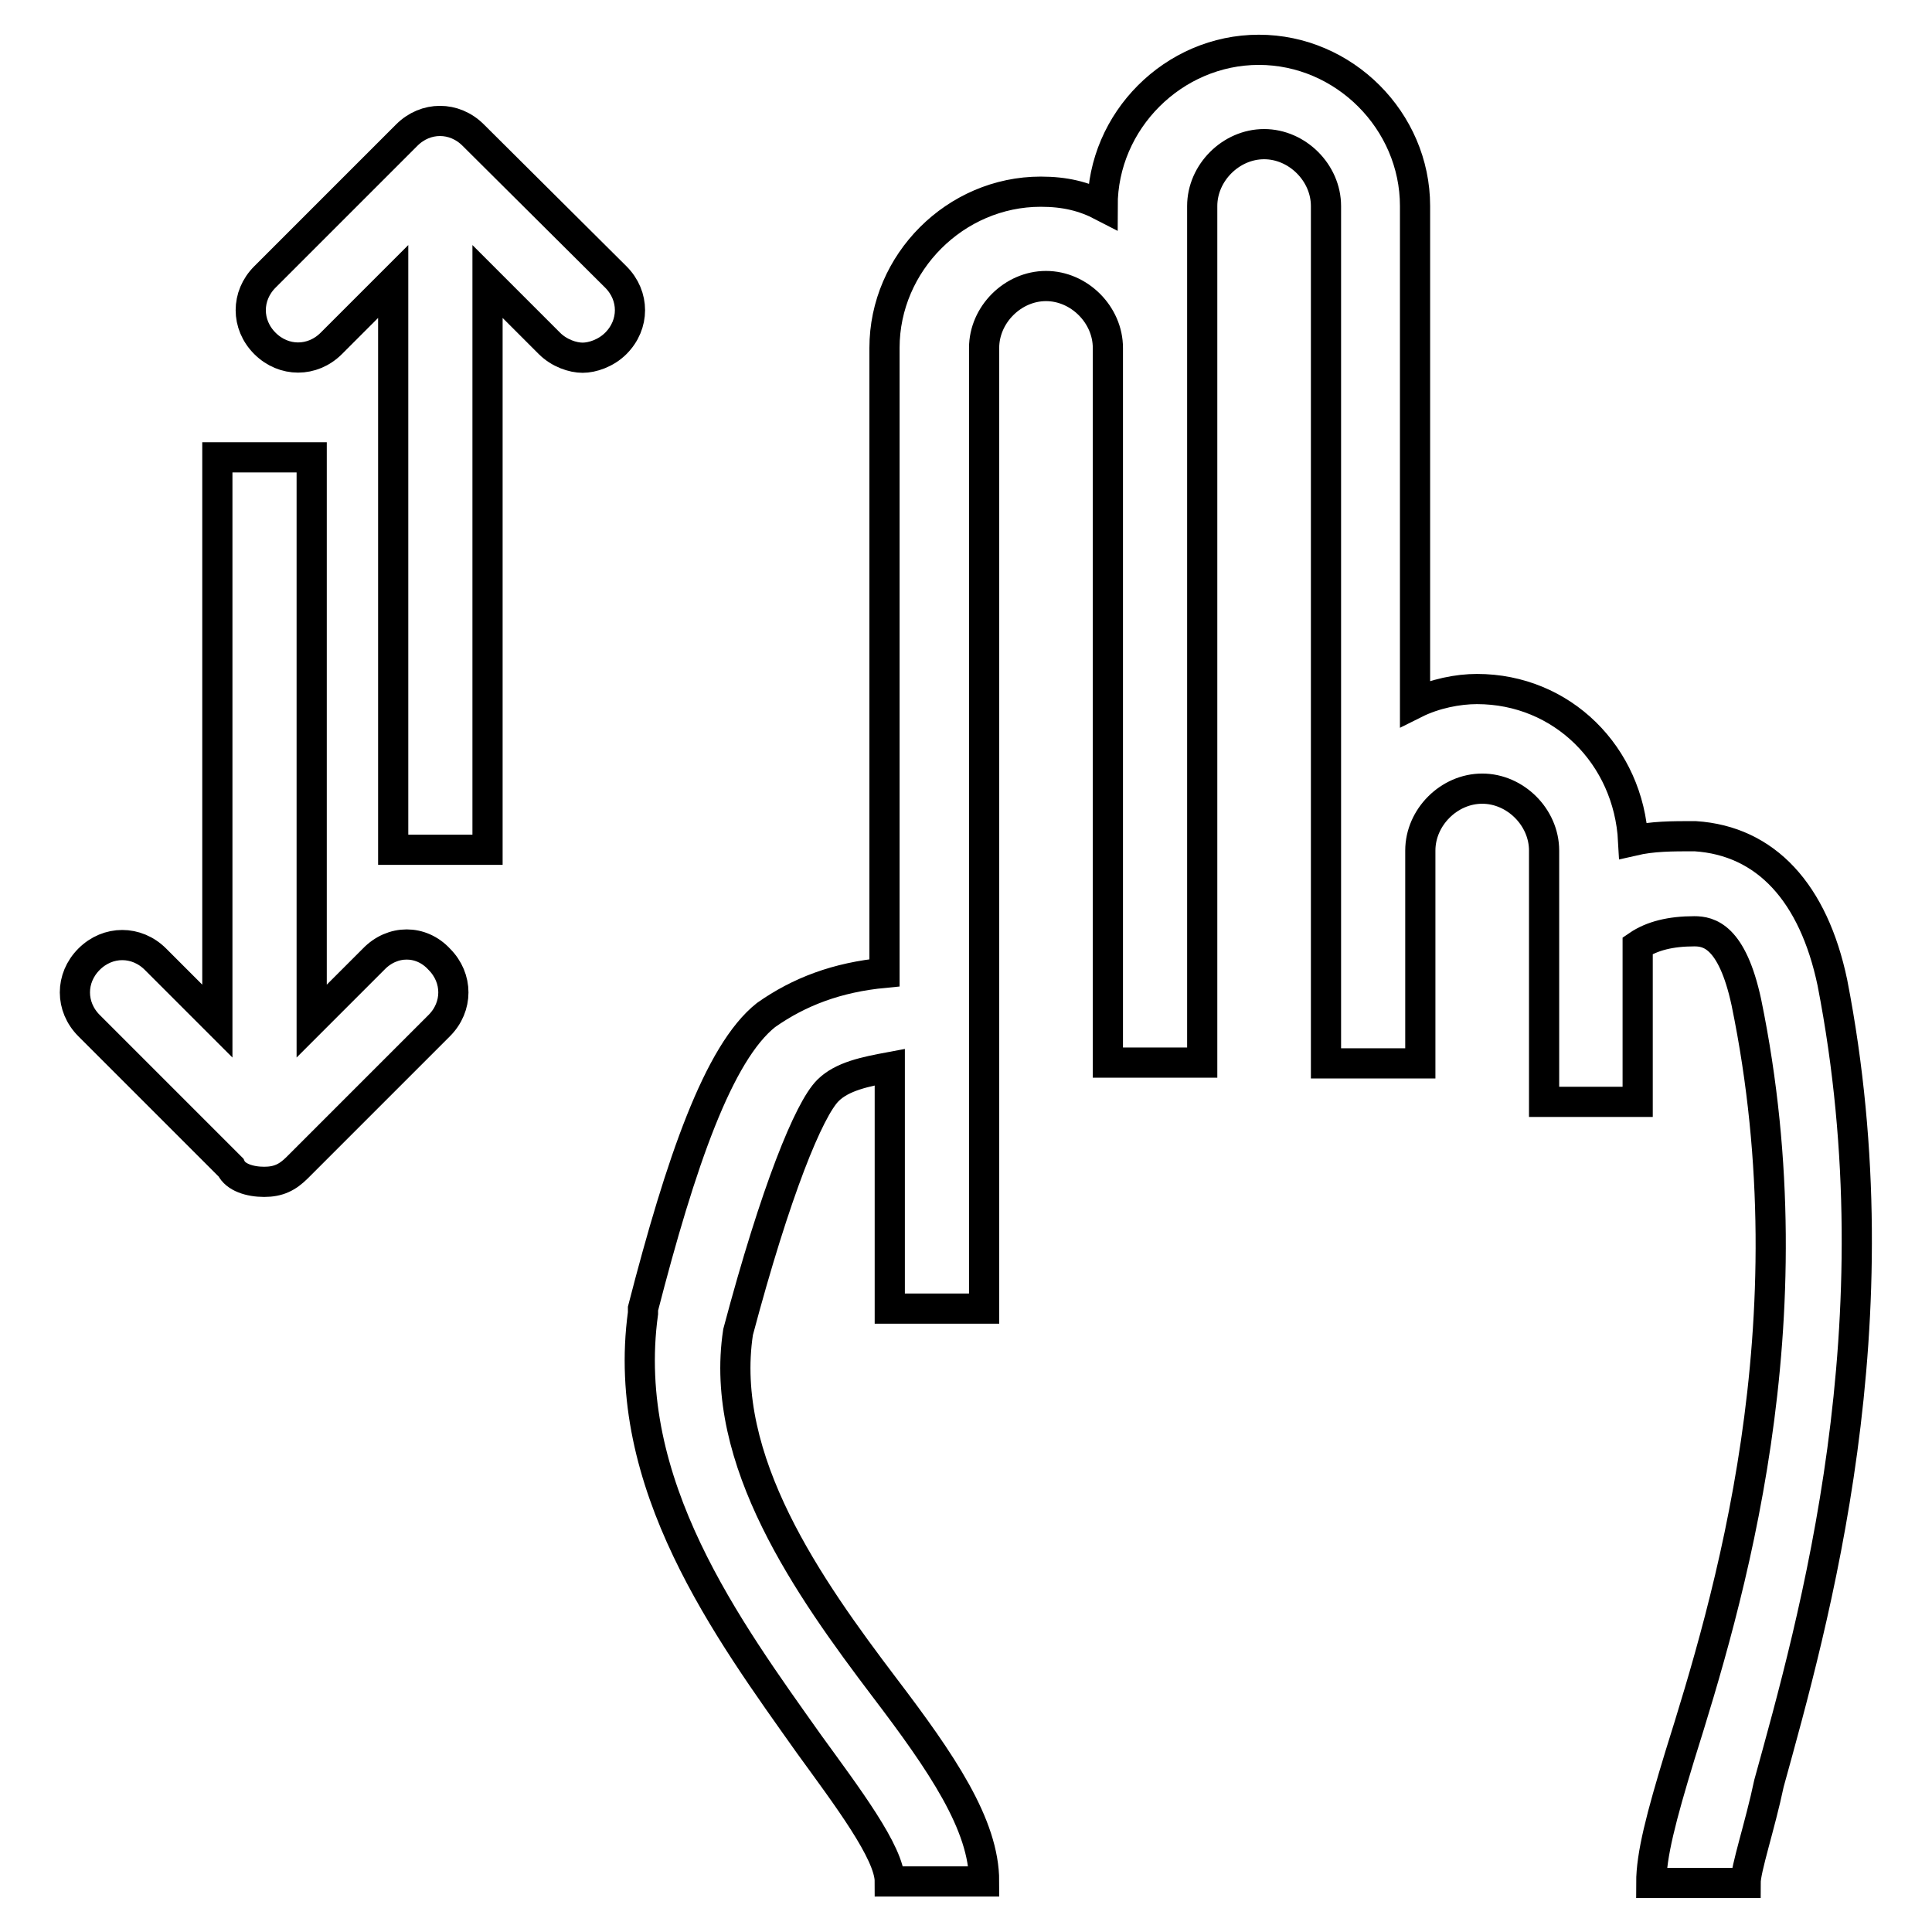
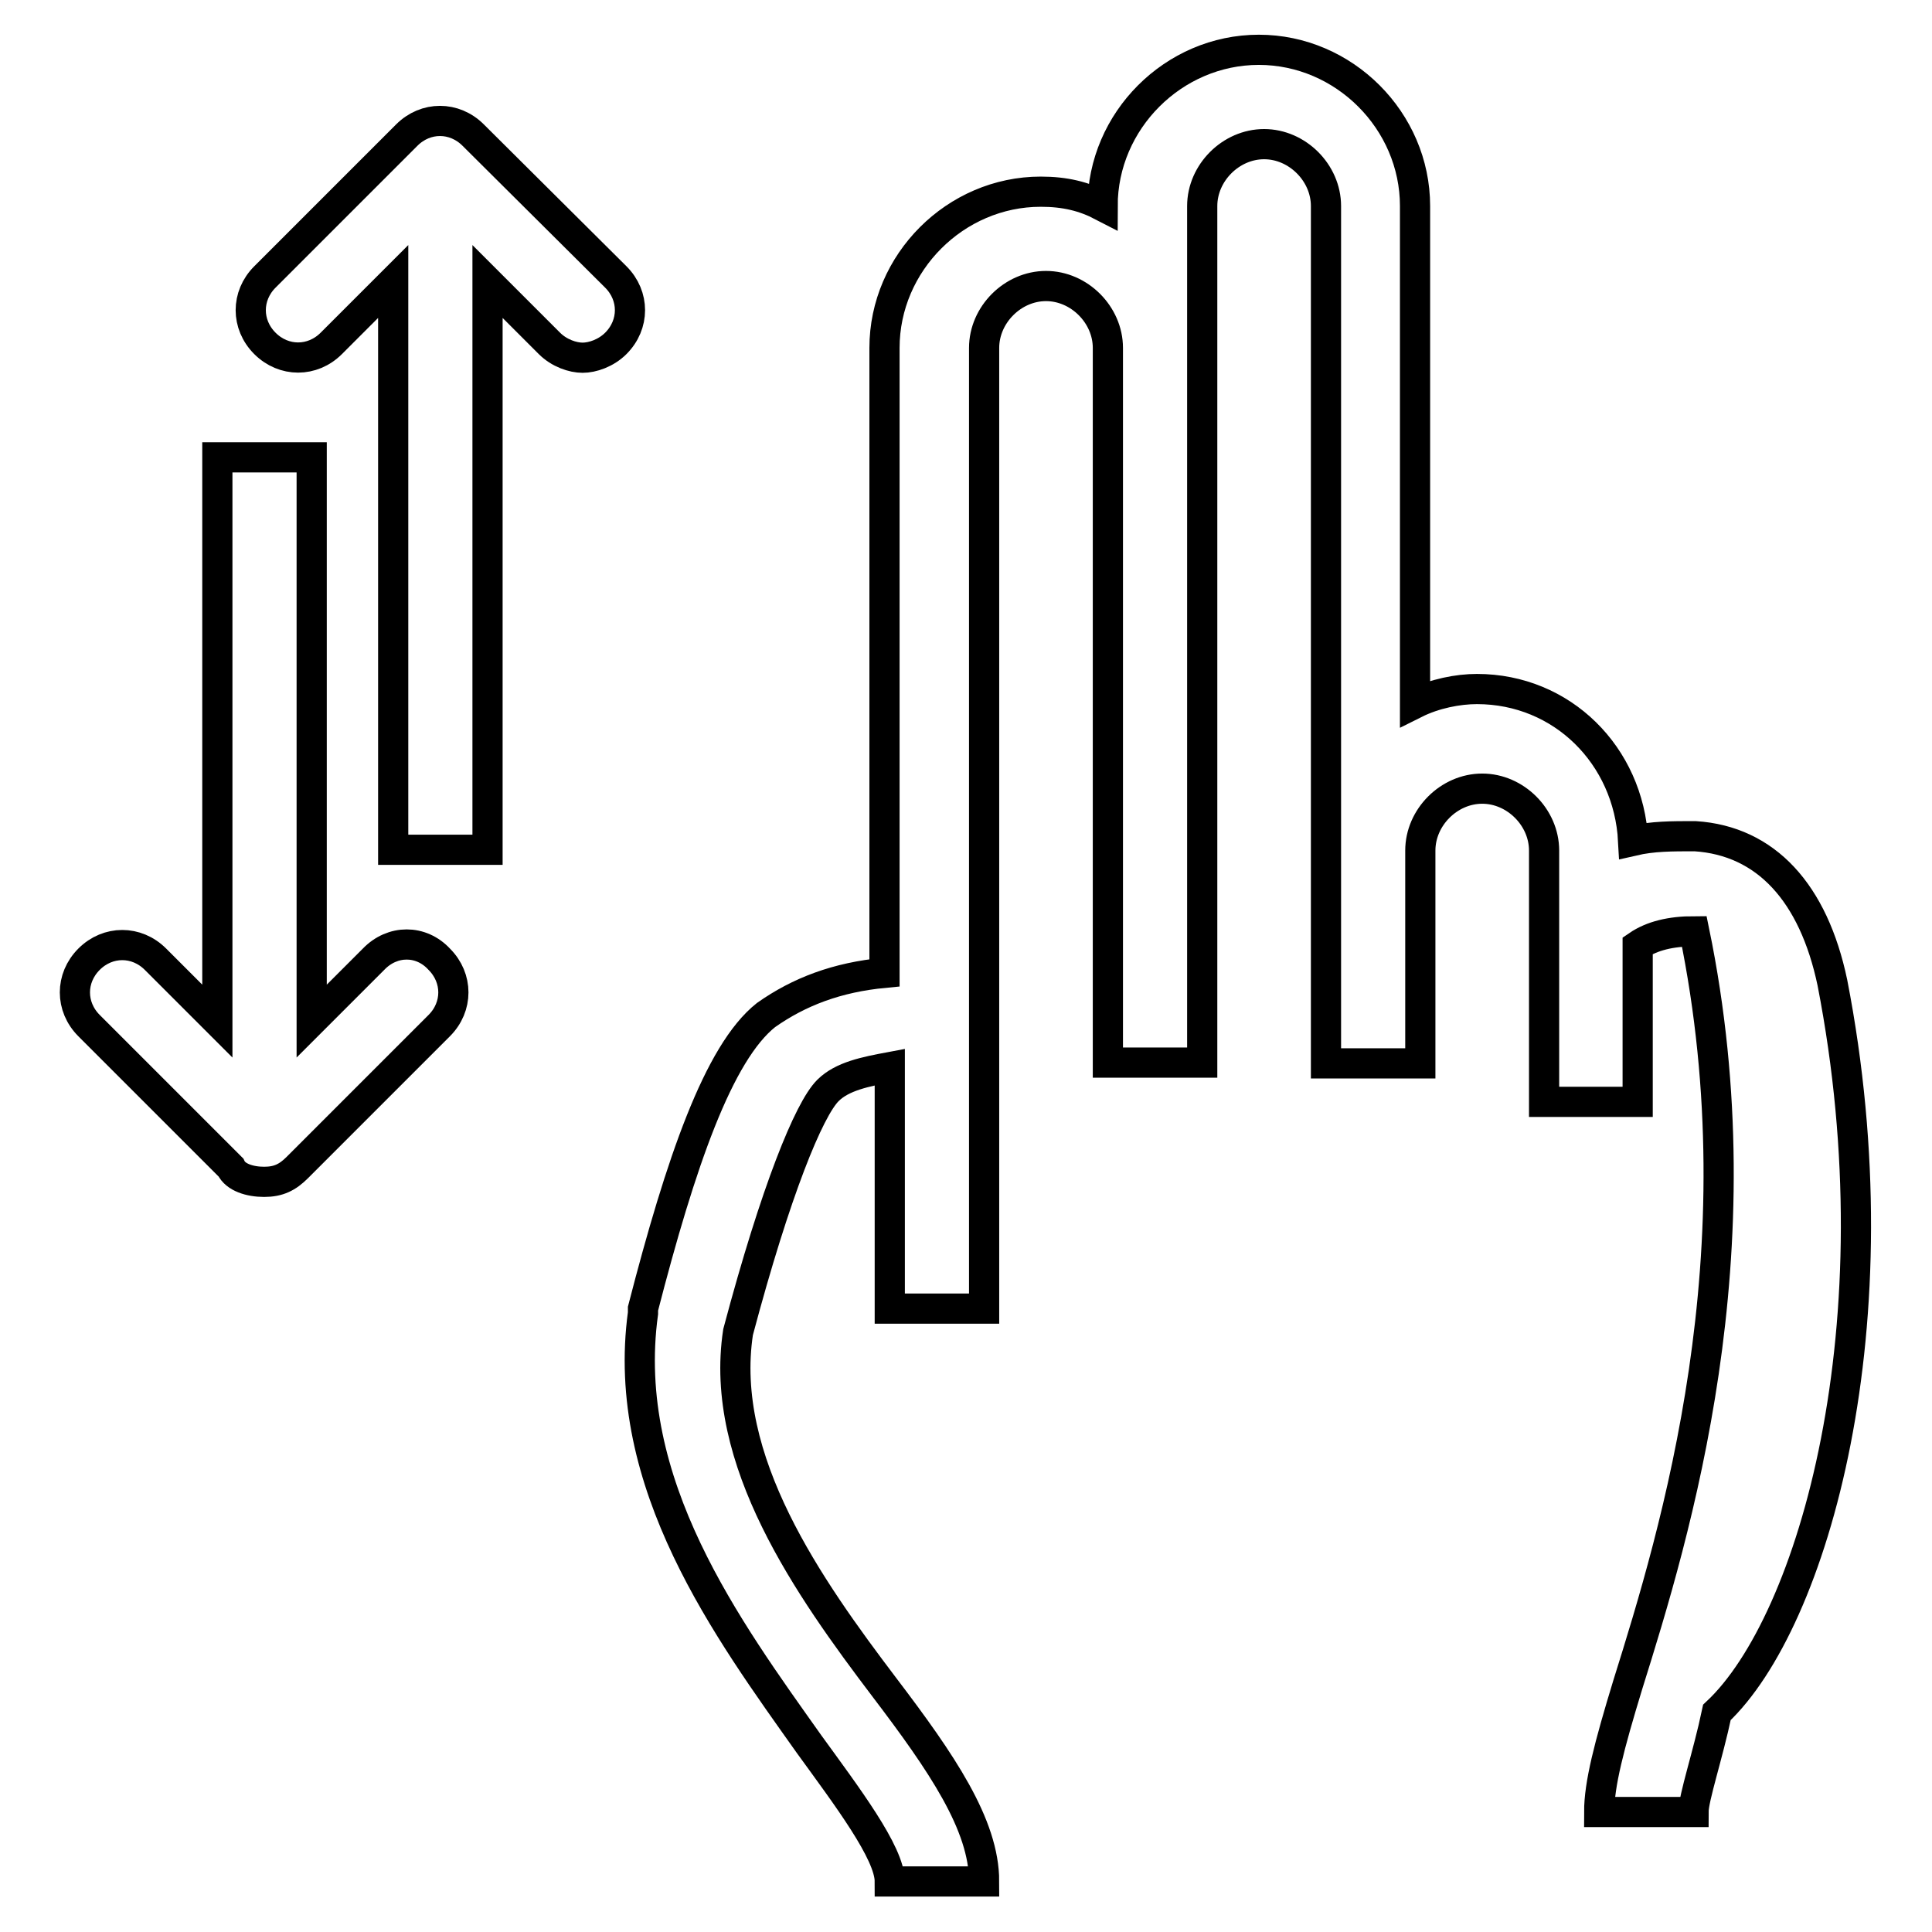
<svg xmlns="http://www.w3.org/2000/svg" version="1.1" x="0px" y="0px" viewBox="0 0 256 256" enable-background="new 0 0 256 256" xml:space="preserve">
  <g>
-     <path stroke-width="4" fill-opacity="0" stroke="#000000" d="M242.8,130.2c-2.5-11.9-8.8-18.8-18.2-19.4c-3.1,0-5.6,0-8.2,0.6c-0.6-11.3-9.4-20.1-20.7-20.1 c-2.5,0-5.6,0.6-8.2,1.9V27.3c0-11.3-9.4-20.7-20.7-20.7s-20.7,9.4-20.7,20.7c-2.5-1.3-5-1.9-8.2-1.9c-11.3,0-20.7,9.4-20.7,20.7 v82.8c-6.3,0.6-11.3,2.5-15.7,5.6c-6.3,5-11.3,19.5-16.3,38.9v0.6c-3.1,22.6,11.3,42,22,57.1c5,6.9,10.7,14.4,10.7,18.2h12.5 c0-7.5-5.6-15.7-13.2-25.7c-10-13.2-22-30.1-19.4-47.1c5-18.8,9.4-29.5,11.9-32c1.9-1.9,5-2.5,8.2-3.1v32h12.5V46.1 c0-4.4,3.8-8.2,8.2-8.2s8.2,3.8,8.2,8.2v94.7h12.5V27.3c0-4.4,3.8-8.2,8.2-8.2s8.2,3.8,8.2,8.2v113.6h12.5v-28.2 c0-4.4,3.8-8.2,8.2-8.2c4.4,0,8.2,3.8,8.2,8.2v33.3H217v-20.7c1.9-1.3,4.4-1.9,7.5-1.9c1.9,0,5,0.6,6.9,9.4 c8.8,42.7-2.5,79.7-8.8,99.8c-2.5,8.2-3.8,13.2-3.8,16.9h12.5c0-1.9,1.9-7.5,3.1-13.2C240.3,214.9,251.6,175.4,242.8,130.2 L242.8,130.2z M62.7,17.9c-2.5-2.5-6.3-2.5-8.8,0L35.1,36.7c-2.5,2.5-2.5,6.3,0,8.8c2.5,2.5,6.3,2.5,8.8,0l8.2-8.2v75.3h12.5V37.3 l8.2,8.2c1.3,1.3,3.1,1.9,4.4,1.9s3.1-0.6,4.4-1.9c2.5-2.5,2.5-6.3,0-8.8L62.7,17.9z M49.5,127.1l-8.2,8.2V60.6H28.8v74.7l-8.2-8.2 c-2.5-2.5-6.3-2.5-8.8,0c-2.5,2.5-2.5,6.3,0,8.8l18.8,18.8c0.6,1.3,2.5,1.9,4.4,1.9c1.9,0,3.1-0.6,4.4-1.9l18.8-18.8 c2.5-2.5,2.5-6.3,0-8.8C55.8,124.5,52,124.5,49.5,127.1z" />
+     <path stroke-width="4" fill-opacity="0" stroke="#000000" d="M242.8,130.2c-2.5-11.9-8.8-18.8-18.2-19.4c-3.1,0-5.6,0-8.2,0.6c-0.6-11.3-9.4-20.1-20.7-20.1 c-2.5,0-5.6,0.6-8.2,1.9V27.3c0-11.3-9.4-20.7-20.7-20.7s-20.7,9.4-20.7,20.7c-2.5-1.3-5-1.9-8.2-1.9c-11.3,0-20.7,9.4-20.7,20.7 v82.8c-6.3,0.6-11.3,2.5-15.7,5.6c-6.3,5-11.3,19.5-16.3,38.9v0.6c-3.1,22.6,11.3,42,22,57.1c5,6.9,10.7,14.4,10.7,18.2h12.5 c0-7.5-5.6-15.7-13.2-25.7c-10-13.2-22-30.1-19.4-47.1c5-18.8,9.4-29.5,11.9-32c1.9-1.9,5-2.5,8.2-3.1v32h12.5V46.1 c0-4.4,3.8-8.2,8.2-8.2s8.2,3.8,8.2,8.2v94.7h12.5V27.3c0-4.4,3.8-8.2,8.2-8.2s8.2,3.8,8.2,8.2v113.6h12.5v-28.2 c0-4.4,3.8-8.2,8.2-8.2c4.4,0,8.2,3.8,8.2,8.2v33.3H217v-20.7c1.9-1.3,4.4-1.9,7.5-1.9c8.8,42.7-2.5,79.7-8.8,99.8c-2.5,8.2-3.8,13.2-3.8,16.9h12.5c0-1.9,1.9-7.5,3.1-13.2C240.3,214.9,251.6,175.4,242.8,130.2 L242.8,130.2z M62.7,17.9c-2.5-2.5-6.3-2.5-8.8,0L35.1,36.7c-2.5,2.5-2.5,6.3,0,8.8c2.5,2.5,6.3,2.5,8.8,0l8.2-8.2v75.3h12.5V37.3 l8.2,8.2c1.3,1.3,3.1,1.9,4.4,1.9s3.1-0.6,4.4-1.9c2.5-2.5,2.5-6.3,0-8.8L62.7,17.9z M49.5,127.1l-8.2,8.2V60.6H28.8v74.7l-8.2-8.2 c-2.5-2.5-6.3-2.5-8.8,0c-2.5,2.5-2.5,6.3,0,8.8l18.8,18.8c0.6,1.3,2.5,1.9,4.4,1.9c1.9,0,3.1-0.6,4.4-1.9l18.8-18.8 c2.5-2.5,2.5-6.3,0-8.8C55.8,124.5,52,124.5,49.5,127.1z" />
  </g>
</svg>